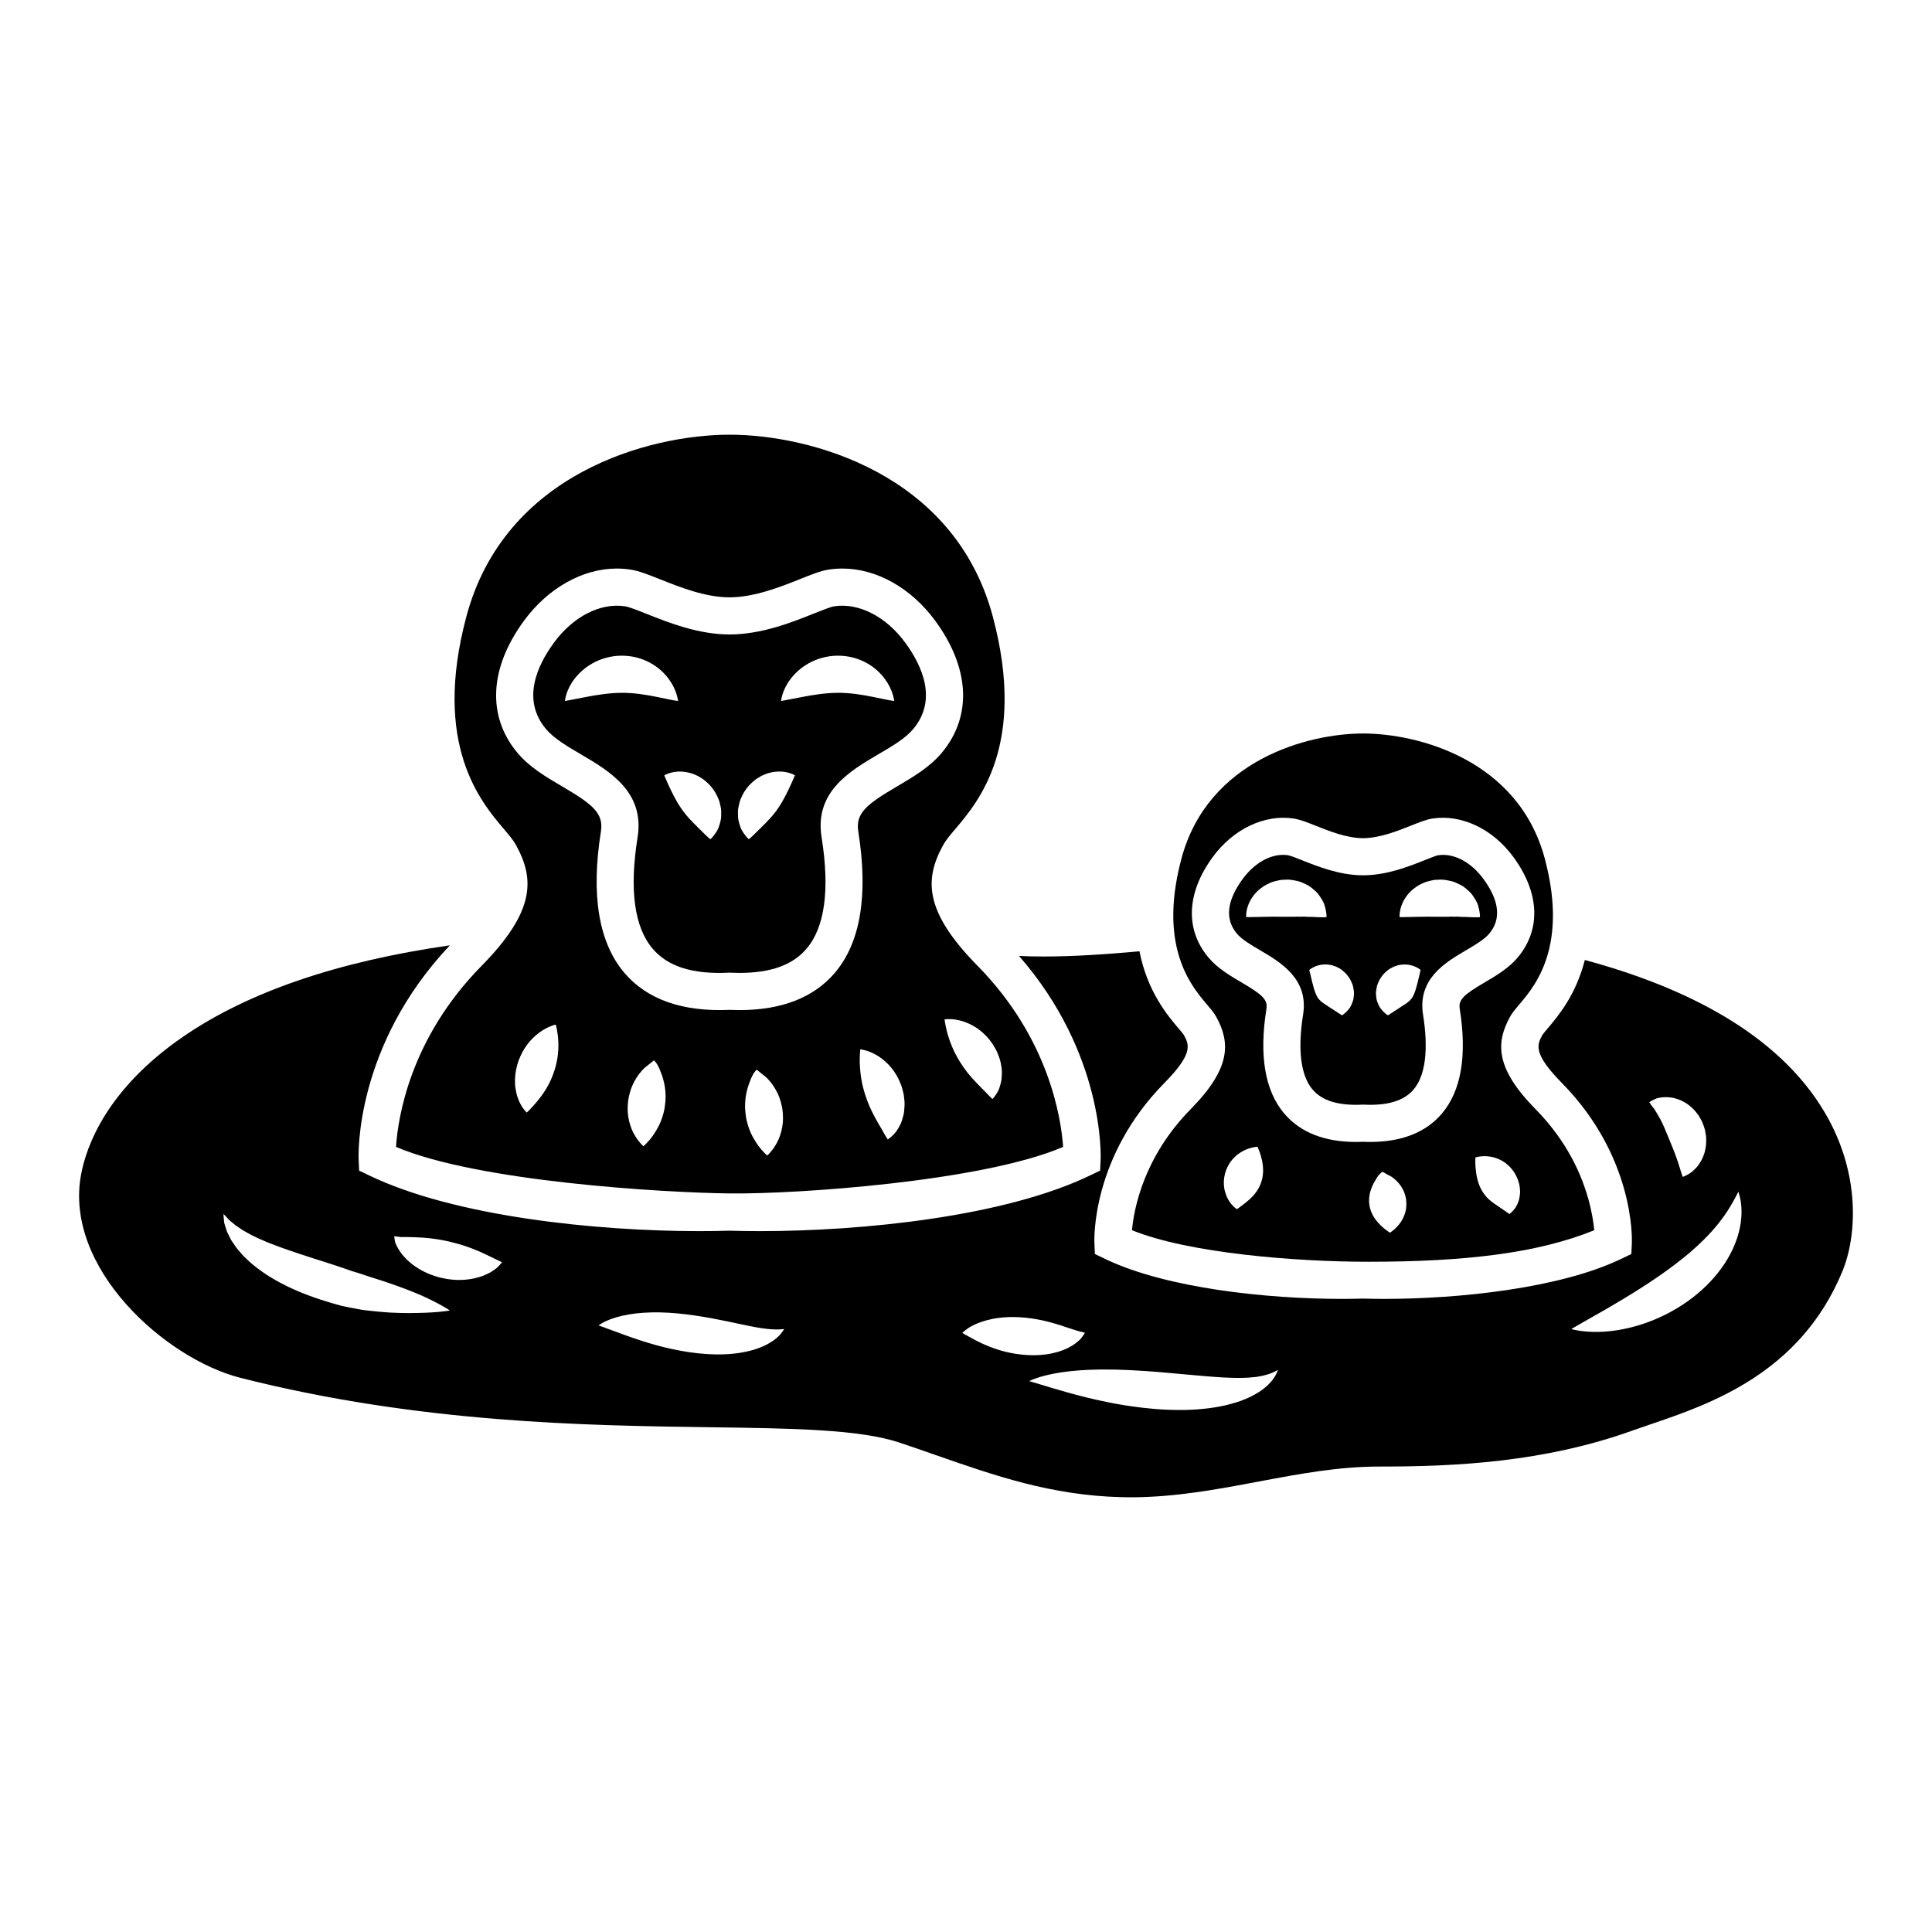
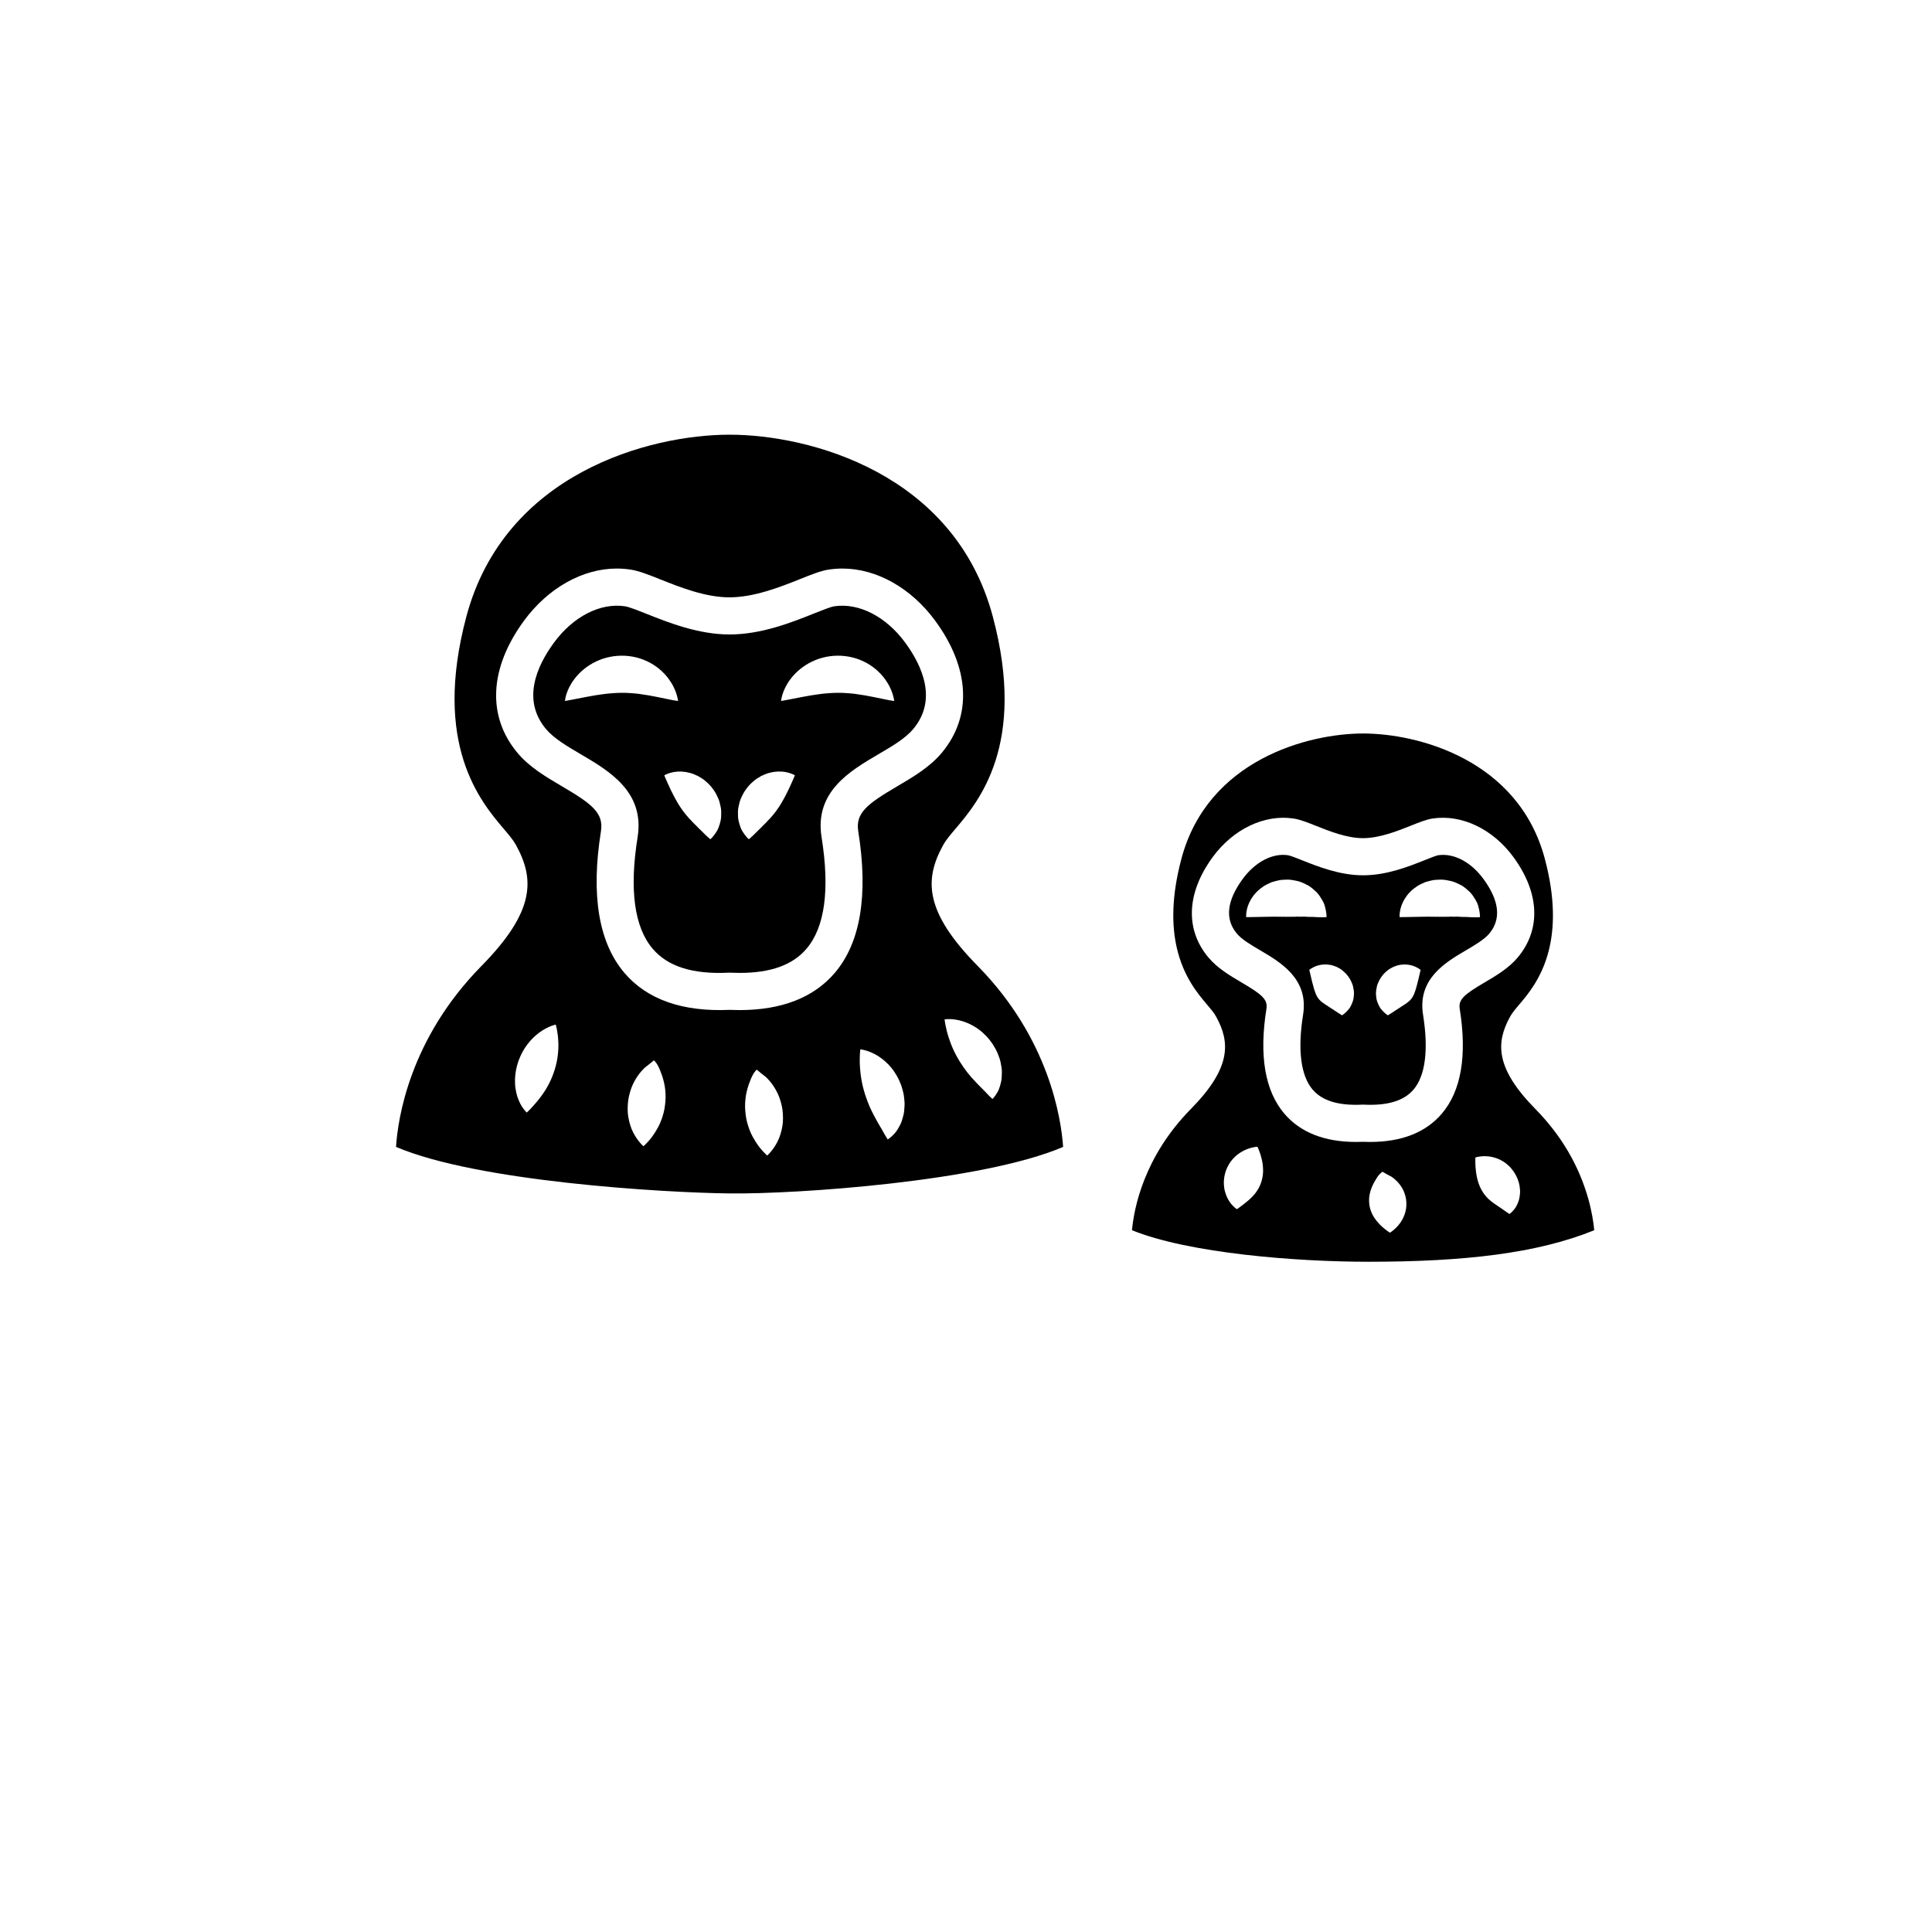
<svg xmlns="http://www.w3.org/2000/svg" fill="#000000" width="800px" height="800px" version="1.1" viewBox="144 144 512 512">
  <g>
    <path d="m403.09 399.98c-14.293-14.527-14.09-23.035-9.129-32.051 0.719-1.305 1.809-2.59 3.191-4.219 6.164-7.258 18.988-22.359 9.965-56.262-10.137-38.086-48.625-48.25-69.77-48.25-21.145 0-59.633 10.164-69.77 48.25-9.023 33.902 3.801 49.004 9.965 56.262 1.383 1.629 2.477 2.914 3.191 4.219 4.961 9.016 5.16 17.523-9.129 32.051-19.039 19.348-22.164 40.383-22.656 47.957 21.457 9.188 70.672 12.125 88.395 12.336 17.723 0.211 66.938-3.148 88.395-12.328-0.527-7.594-3.727-28.73-22.648-47.965zm-111.14 22.219c-0.035 0.688-0.109 1.379-0.211 2.078-0.215 1.398-0.566 2.793-1.051 4.133-0.469 1.336-1.059 2.613-1.746 3.785-0.32 0.586-0.715 1.152-1.074 1.684-0.355 0.535-0.762 1.047-1.141 1.523-0.367 0.473-0.746 0.922-1.117 1.332-0.379 0.41-0.672 0.773-0.98 1.086-0.285 0.312-0.57 0.566-0.738 0.746-0.191 0.18-0.297 0.273-0.297 0.273s-0.105-0.098-0.27-0.281c-0.152-0.184-0.418-0.461-0.672-0.828-0.258-0.363-0.578-0.824-0.832-1.352-0.258-0.527-0.508-1.137-0.738-1.816-0.207-0.672-0.355-1.395-0.477-2.168-0.125-0.781-0.133-1.566-0.125-2.394 0.043-1.641 0.387-3.32 0.941-4.906 0.586-1.57 1.363-3.059 2.332-4.316 0.945-1.27 2.066-2.316 3.144-3.121 1.09-0.801 2.164-1.355 2.988-1.684 0.398-0.172 0.777-0.27 1.004-0.348 0.238-0.07 0.383-0.098 0.383-0.098s0.035 0.133 0.102 0.383c0.047 0.234 0.156 0.598 0.227 1.02 0.16 0.852 0.324 2.012 0.363 3.281 0.031 0.641 0.016 1.301-0.016 1.988zm28.27 14.785c-0.148 1.352-0.543 2.688-0.996 3.922-0.23 0.621-0.5 1.219-0.809 1.789-0.301 0.57-0.652 1.113-0.957 1.613-0.324 0.5-0.656 0.965-0.984 1.383-0.32 0.418-0.676 0.785-0.953 1.094-0.262 0.309-0.555 0.551-0.715 0.719-0.176 0.168-0.289 0.258-0.289 0.258s-0.109-0.09-0.277-0.258c-0.152-0.168-0.434-0.418-0.676-0.738-0.262-0.32-0.594-0.715-0.891-1.172-0.309-0.457-0.613-0.98-0.91-1.555-0.301-0.578-0.527-1.195-0.738-1.855-0.211-0.66-0.379-1.359-0.504-2.082-0.27-1.449-0.211-2.957-0.047-4.457 0.098-0.746 0.277-1.473 0.477-2.188 0.207-0.711 0.445-1.41 0.754-2.059 0.605-1.305 1.371-2.473 2.188-3.418 0.406-0.461 0.828-0.938 1.207-1.215 0.43-0.34 0.805-0.633 1.113-0.875 0.305-0.27 0.613-0.508 0.797-0.656 0.191-0.152 0.316-0.234 0.316-0.234s0.098 0.098 0.246 0.277c0.129 0.184 0.395 0.438 0.582 0.785 0.203 0.352 0.469 0.805 0.676 1.348 0.211 0.582 0.438 1.07 0.637 1.668 0.199 0.582 0.359 1.207 0.512 1.844 0.152 0.641 0.254 1.301 0.32 1.973 0.055 0.676 0.113 1.355 0.09 2.039-0.016 0.684-0.09 1.371-0.168 2.051zm31.094 5.578c-0.125 0.723-0.293 1.422-0.504 2.082-0.211 0.66-0.438 1.281-0.738 1.855-0.297 0.574-0.602 1.094-0.91 1.555-0.297 0.457-0.633 0.852-0.891 1.172-0.242 0.32-0.523 0.57-0.676 0.738-0.168 0.168-0.277 0.258-0.277 0.258s-0.113-0.09-0.289-0.258c-0.16-0.168-0.453-0.414-0.715-0.719-0.277-0.309-0.629-0.676-0.953-1.094-0.328-0.418-0.66-0.883-0.984-1.383-0.301-0.5-0.656-1.047-0.957-1.613-0.309-0.57-0.578-1.168-0.809-1.785-0.453-1.238-0.848-2.57-0.996-3.922-0.078-0.676-0.152-1.363-0.164-2.047-0.02-0.684 0.035-1.363 0.09-2.039 0.066-0.672 0.168-1.332 0.32-1.973 0.152-0.637 0.312-1.262 0.512-1.84 0.199-0.598 0.426-1.086 0.637-1.668 0.207-0.543 0.473-0.996 0.676-1.348 0.188-0.348 0.453-0.602 0.582-0.785 0.148-0.18 0.246-0.277 0.246-0.277s0.121 0.082 0.316 0.234c0.18 0.148 0.488 0.387 0.797 0.66 0.309 0.242 0.684 0.535 1.113 0.875 0.379 0.277 0.801 0.754 1.207 1.215 0.816 0.941 1.578 2.113 2.188 3.418 0.312 0.648 0.547 1.348 0.754 2.059 0.199 0.715 0.379 1.441 0.477 2.191 0.164 1.484 0.219 2.988-0.051 4.438zm20.137-78.23c2.695 16.875 0.598 29.496-6.234 37.504-5.574 6.535-14.062 9.848-25.227 9.848h-0.004c-0.859 0-1.746-0.02-2.637-0.059-12.516 0.551-21.863-2.754-27.863-9.789-6.832-8.012-8.93-20.629-6.234-37.504 0.781-4.894-2.371-7.277-10.305-11.941-4.258-2.504-8.664-5.09-11.852-8.918-8.066-9.688-7.426-22.426 1.754-34.953 6.356-8.672 15.547-13.848 24.586-13.848 1.23 0 2.469 0.094 3.684 0.277 2.172 0.332 4.695 1.332 7.887 2.602 5.328 2.117 11.953 4.75 18.324 4.75 6.594-0.004 13.602-2.805 18.715-4.848 3.066-1.227 5.484-2.191 7.535-2.504 1.215-0.184 2.453-0.277 3.684-0.277 9.043 0 18.234 5.176 24.586 13.848 9.184 12.523 9.824 25.266 1.754 34.953-3.188 3.828-7.59 6.418-11.852 8.918-7.93 4.664-11.082 7.047-10.301 11.941zm12.258 72.797c-0.059 0.918-0.098 1.773-0.344 2.617-0.23 0.836-0.422 1.586-0.777 2.277-0.344 0.688-0.699 1.289-1.047 1.793-0.371 0.504-0.785 0.914-1.117 1.23-0.328 0.32-0.648 0.543-0.84 0.695-0.199 0.152-0.324 0.223-0.324 0.223s-0.078-0.121-0.227-0.348c-0.125-0.219-0.348-0.543-0.555-0.914-0.199-0.352-0.441-0.785-0.715-1.277-0.297-0.473-0.594-0.98-0.875-1.496-0.129-0.254-0.281-0.523-0.453-0.793-0.164-0.27-0.301-0.543-0.453-0.82-0.258-0.547-0.629-1.121-0.883-1.699-0.234-0.578-0.598-1.18-0.812-1.789-0.242-0.613-0.527-1.242-0.719-1.891-0.254-0.641-0.43-1.309-0.629-1.973-0.207-0.664-0.34-1.355-0.496-2.031-0.133-0.688-0.254-1.371-0.34-2.047-0.074-0.684-0.164-1.34-0.195-1.988-0.094-1.273-0.074-2.461-0.035-3.34 0.012-0.438 0.066-0.816 0.078-1.062 0.027-0.262 0.039-0.402 0.039-0.402s0.148 0.008 0.398 0.051c0.242 0.051 0.637 0.109 1.062 0.242 0.883 0.25 2.043 0.719 3.254 1.477 1.188 0.766 2.461 1.801 3.523 3.141 0.555 0.652 1.031 1.398 1.484 2.176 0.449 0.781 0.805 1.637 1.141 2.492 0.273 0.895 0.547 1.781 0.684 2.703 0.109 0.938 0.242 1.828 0.172 2.754zm25.016-4.481c-0.234 0.574-0.543 1.066-0.793 1.449-0.246 0.387-0.504 0.676-0.652 0.863-0.16 0.191-0.266 0.289-0.266 0.289s-0.105-0.098-0.301-0.281c-0.172-0.18-0.465-0.438-0.758-0.746-0.312-0.309-0.613-0.664-1-1.047-0.398-0.379-0.809-0.789-1.203-1.211-0.184-0.215-0.406-0.43-0.633-0.645-0.223-0.219-0.418-0.445-0.633-0.668-0.375-0.457-0.887-0.91-1.262-1.398-0.379-0.488-0.859-0.977-1.211-1.508-0.391-0.523-0.801-1.059-1.145-1.625-0.402-0.551-0.719-1.148-1.078-1.738-0.352-0.59-0.648-1.215-0.961-1.832-0.289-0.629-0.57-1.25-0.812-1.887-0.234-0.641-0.473-1.25-0.656-1.863-0.387-1.207-0.648-2.356-0.812-3.211-0.09-0.426-0.121-0.801-0.172-1.043-0.035-0.262-0.055-0.398-0.055-0.398s0.145-0.031 0.398-0.047c0.246-0.012 0.637-0.051 1.082-0.027 0.91 0.023 2.133 0.191 3.481 0.621 1.324 0.445 2.789 1.129 4.133 2.148 0.688 0.488 1.328 1.086 1.945 1.719 0.621 0.629 1.164 1.371 1.695 2.106 0.484 0.785 0.949 1.578 1.312 2.422 0.34 0.871 0.672 1.699 0.836 2.598 0.156 0.902 0.34 1.723 0.301 2.598-0.02 0.859-0.031 1.633-0.199 2.379-0.16 0.75-0.363 1.414-0.582 1.984z" />
    <path d="m386.04 337.17c6.422-7.711 2.387-16.676-2.129-22.836-5.07-6.918-12.273-10.652-18.855-9.656-0.926 0.141-3.281 1.082-5.359 1.91-5.856 2.34-13.875 5.547-22.344 5.551-8.277 0-16.199-3.148-21.98-5.449-2.293-0.914-4.664-1.855-5.727-2.016-6.582-0.996-13.789 2.742-18.855 9.656-4.516 6.16-8.555 15.125-2.129 22.836 2.09 2.512 5.578 4.562 9.273 6.731 7.555 4.441 16.957 9.965 15.035 21.977-2.223 13.898-0.875 23.844 4.004 29.562 4.016 4.711 10.582 6.797 20.145 6.336l0.23-0.012 0.23 0.012c0.82 0.039 1.625 0.059 2.402 0.059h0.004c8.27 0 14.07-2.09 17.738-6.394 4.879-5.719 6.227-15.664 4.004-29.566-1.918-12.012 7.481-17.539 15.035-21.977 3.699-2.16 7.188-4.211 9.277-6.723zm-69.191-8.707c-0.395-0.062-0.77-0.184-1.176-0.219-0.793-0.141-1.582-0.25-2.363-0.359-0.781-0.086-1.551-0.168-2.305-0.211-0.754-0.055-1.504-0.074-2.254-0.066-0.75 0.004-1.508 0.023-2.277 0.086-0.77 0.039-1.559 0.145-2.356 0.227-1.59 0.207-3.234 0.477-4.75 0.773-1.633 0.316-2.992 0.578-3.941 0.762-1.082 0.199-1.703 0.312-1.703 0.312s0.004-0.172 0.059-0.473c0.062-0.293 0.133-0.754 0.305-1.281 0.332-1.066 0.965-2.523 2.102-4.023 1.121-1.5 2.758-3.055 4.906-4.246 1.082-0.578 2.269-1.102 3.562-1.43 1.281-0.352 2.652-0.539 4.031-0.551 1.379-0.008 2.762 0.16 4.062 0.496 1.309 0.324 2.519 0.84 3.613 1.426 1.082 0.609 2.047 1.297 2.859 2.043 0.812 0.742 1.496 1.512 2.047 2.273 0.543 0.77 0.992 1.492 1.309 2.191 0.328 0.688 0.582 1.293 0.73 1.84 0.168 0.527 0.246 0.98 0.316 1.266 0.062 0.297 0.082 0.465 0.082 0.465s-0.176-0.012-0.477-0.059c-0.293-0.055-0.746-0.102-1.258-0.215-0.957-0.195-2.32-0.473-3.961-0.809-0.383-0.086-0.77-0.152-1.164-0.219zm18.266 31.824c-0.008 0.766-0.203 1.496-0.387 2.144-0.215 0.652-0.387 1.227-0.699 1.727-0.281 0.496-0.602 0.914-0.852 1.246-0.23 0.332-0.504 0.582-0.652 0.75-0.164 0.168-0.27 0.254-0.27 0.254s-0.102-0.086-0.297-0.246c-0.168-0.16-0.469-0.387-0.734-0.664-0.285-0.277-0.648-0.598-0.977-0.953-0.312-0.355-0.762-0.715-1.129-1.094-0.383-0.375-0.711-0.781-1.129-1.145-0.418-0.363-0.691-0.781-1.086-1.133-0.387-0.355-0.641-0.766-1.004-1.125-0.324-0.371-0.59-0.777-0.914-1.156l-0.418-0.613c-0.156-0.195-0.297-0.406-0.43-0.625-0.254-0.445-0.574-0.855-0.805-1.348-0.293-0.438-0.52-0.957-0.793-1.43-0.266-0.523-0.512-1.02-0.742-1.477-0.246-0.523-0.469-1.004-0.668-1.434-0.215-0.43-0.387-0.906-0.555-1.25-0.172-0.344-0.281-0.691-0.383-0.887-0.098-0.227-0.148-0.348-0.148-0.348s0.113-0.082 0.328-0.184c0.211-0.094 0.551-0.273 0.941-0.379 0.812-0.277 1.973-0.512 3.309-0.441 0.336 0.012 0.676 0.059 1.039 0.098 0.352 0.055 0.699 0.148 1.074 0.23 0.75 0.16 1.465 0.496 2.219 0.84 0.707 0.414 1.465 0.84 2.109 1.434 0.664 0.574 1.301 1.211 1.824 1.949 0.562 0.707 0.984 1.516 1.352 2.332 0.406 0.793 0.566 1.684 0.754 2.5 0.188 0.816 0.141 1.664 0.121 2.426zm19.391-10.461c-0.098 0.199-0.207 0.547-0.383 0.887-0.168 0.344-0.34 0.82-0.555 1.25-0.199 0.426-0.426 0.906-0.668 1.434-0.23 0.457-0.48 0.953-0.742 1.477-0.27 0.473-0.496 0.992-0.789 1.43-0.23 0.492-0.555 0.902-0.805 1.348-0.137 0.215-0.273 0.43-0.43 0.625l-0.418 0.613c-0.324 0.379-0.59 0.785-0.914 1.156-0.359 0.355-0.617 0.766-1.004 1.125-0.398 0.352-0.672 0.77-1.086 1.133-0.418 0.363-0.75 0.77-1.129 1.145-0.367 0.383-0.816 0.738-1.129 1.094-0.328 0.352-0.691 0.676-0.977 0.953-0.27 0.277-0.57 0.504-0.734 0.664-0.195 0.16-0.297 0.246-0.297 0.246s-0.105-0.086-0.27-0.254c-0.148-0.168-0.422-0.418-0.656-0.75-0.25-0.332-0.57-0.75-0.852-1.246-0.312-0.496-0.484-1.074-0.699-1.727-0.184-0.652-0.383-1.379-0.387-2.144-0.02-0.762-0.066-1.609 0.129-2.43 0.184-0.816 0.348-1.711 0.754-2.5 0.367-0.812 0.793-1.625 1.352-2.332 0.523-0.742 1.156-1.379 1.824-1.949 0.645-0.598 1.402-1.02 2.109-1.434 0.754-0.344 1.469-0.68 2.219-0.84 0.371-0.082 0.719-0.18 1.074-0.23 0.363-0.035 0.699-0.082 1.039-0.098 1.336-0.07 2.496 0.164 3.309 0.441 0.391 0.105 0.73 0.289 0.941 0.379 0.211 0.102 0.328 0.184 0.328 0.184-0.008 0.004-0.059 0.125-0.156 0.352zm19.625-21.363c-0.395-0.062-0.766-0.184-1.176-0.219-0.793-0.141-1.582-0.25-2.363-0.359-0.785-0.086-1.551-0.168-2.305-0.211-0.758-0.055-1.504-0.074-2.254-0.066-0.75 0.004-1.508 0.023-2.277 0.086-0.77 0.039-1.559 0.145-2.356 0.227-1.59 0.207-3.234 0.477-4.75 0.773-1.633 0.316-2.992 0.578-3.941 0.762-1.086 0.199-1.703 0.312-1.703 0.312s0.004-0.172 0.059-0.473c0.062-0.293 0.133-0.754 0.305-1.281 0.336-1.066 0.965-2.523 2.102-4.023 1.121-1.5 2.754-3.055 4.906-4.246 1.082-0.578 2.266-1.102 3.562-1.43 1.281-0.352 2.652-0.539 4.031-0.551 1.375-0.008 2.762 0.16 4.062 0.496 1.309 0.324 2.519 0.84 3.613 1.426 1.082 0.609 2.047 1.297 2.859 2.043 0.812 0.742 1.496 1.512 2.047 2.273 0.543 0.77 0.992 1.492 1.309 2.191 0.328 0.688 0.582 1.293 0.73 1.84 0.168 0.527 0.246 0.98 0.316 1.266 0.062 0.297 0.082 0.465 0.082 0.465s-0.176-0.012-0.477-0.059c-0.293-0.055-0.746-0.102-1.258-0.215-0.957-0.195-2.32-0.473-3.961-0.809-0.383-0.086-0.77-0.152-1.164-0.219z" />
    <path d="m525.12 370.65c-0.539 0.09-2.242 0.773-3.492 1.27-4.266 1.703-10.105 4.039-16.391 4.043-6.148 0-11.918-2.293-16.133-3.969-1.336-0.531-3.16-1.258-3.754-1.348-4.16-0.629-8.734 1.805-12.023 6.289-4.227 5.766-4.754 10.629-1.566 14.453 1.324 1.59 3.809 3.051 6.211 4.461 5.434 3.191 12.875 7.566 11.359 17.059-1.484 9.301-0.613 16.16 2.519 19.836 2.547 2.984 6.852 4.297 13.145 4l0.23-0.012 0.23 0.012c6.293 0.301 10.602-1.016 13.148-4 3.137-3.676 4.008-10.535 2.519-19.836-1.516-9.492 5.926-13.863 11.359-17.059 2.402-1.41 4.887-2.871 6.211-4.461 3.188-3.828 2.66-8.691-1.566-14.453-3.273-4.477-7.848-6.914-12.008-6.285zm-35.789 16.277c-0.566 0.043-1.094 0-1.605-0.016-0.516 0.074-0.988 0.016-1.449 0.031-0.461 0.07-0.895-0.043-1.34 0.027-0.223 0.004-0.441-0.012-0.668-0.031-0.227 0.027-0.457 0.027-0.695 0.016-0.234-0.027-0.477-0.02-0.727-0.004-0.25 0.004-0.508-0.02-0.77-0.023-0.52 0.039-1.078-0.016-1.641 0.02-0.57-0.008-1.141 0.02-1.707 0.027-0.602 0.012-1.156 0.023-1.645 0.035-0.504 0.027-1.023 0-1.426 0.023-0.402 0.027-0.773-0.004-1.008 0.016-0.254 0.004-0.391 0.004-0.391 0.004s-0.023-0.145-0.02-0.391c0.012-0.234 0.004-0.637 0.094-1.055 0.125-0.895 0.473-2.09 1.219-3.336 0.379-0.613 0.836-1.258 1.43-1.848 0.559-0.633 1.297-1.145 2.07-1.676 0.402-0.246 0.844-0.445 1.289-0.66l0.684-0.297c0.234-0.09 0.488-0.145 0.734-0.219 0.496-0.133 1.004-0.254 1.52-0.352 0.523-0.066 1.059-0.078 1.59-0.098 1.07-0.07 2.125 0.188 3.141 0.402 1.004 0.258 1.906 0.746 2.758 1.18 0.801 0.516 1.484 1.117 2.098 1.703 0.602 0.59 1.004 1.289 1.395 1.891 0.18 0.32 0.352 0.609 0.496 0.906 0.145 0.297 0.23 0.602 0.32 0.891 0.18 0.57 0.27 1.113 0.348 1.539 0.09 0.414 0.086 0.801 0.113 1.027 0.016 0.242 0.008 0.383 0.008 0.383s-0.141 0.008-0.402 0.023c-0.238-0.004-0.629 0.035-1.035 0.012-0.418-0.012-0.926-0.004-1.438-0.043-0.504-0.059-1.082-0.051-1.652-0.051-0.285-0.004-0.562-0.027-0.848-0.035-0.285 0.004-0.547-0.07-0.84-0.023zm13.387 21.5c-0.066 0.602-0.281 1.164-0.496 1.664-0.234 0.504-0.449 0.945-0.762 1.316-0.285 0.371-0.613 0.684-0.867 0.93-0.238 0.242-0.516 0.426-0.664 0.547-0.164 0.117-0.273 0.18-0.273 0.18s-0.102-0.062-0.293-0.176c-0.164-0.109-0.461-0.27-0.723-0.457-0.281-0.188-0.637-0.402-0.961-0.633-0.312-0.234-0.723-0.453-1.066-0.684-0.352-0.227-0.664-0.469-1.02-0.672-0.359-0.199-0.598-0.434-0.914-0.617-0.305-0.188-0.5-0.41-0.75-0.598-0.227-0.199-0.391-0.43-0.586-0.652-0.156-0.242-0.32-0.492-0.461-0.777-0.121-0.297-0.289-0.586-0.383-0.945-0.141-0.324-0.23-0.719-0.355-1.102-0.117-0.43-0.227-0.84-0.328-1.215-0.109-0.453-0.215-0.867-0.305-1.238-0.102-0.434-0.188-0.809-0.262-1.117-0.09-0.309-0.137-0.633-0.191-0.816-0.051-0.211-0.078-0.324-0.078-0.324s0.09-0.09 0.258-0.211c0.164-0.105 0.441-0.312 0.75-0.453 0.648-0.348 1.578-0.684 2.652-0.766 0.539-0.047 1.109-0.031 1.699 0.066 0.602 0.07 1.18 0.281 1.781 0.512 0.574 0.281 1.172 0.586 1.688 1.031 0.527 0.43 1.027 0.914 1.438 1.488 0.434 0.551 0.758 1.184 1.023 1.824 0.293 0.625 0.395 1.328 0.496 1.977 0.109 0.652 0.027 1.316-0.047 1.918zm17.68-7.059c-0.055 0.184-0.098 0.504-0.191 0.816-0.07 0.309-0.16 0.688-0.262 1.117-0.09 0.367-0.191 0.785-0.305 1.238-0.102 0.375-0.211 0.785-0.328 1.215-0.121 0.383-0.215 0.777-0.355 1.102-0.094 0.359-0.262 0.652-0.383 0.945-0.141 0.285-0.305 0.531-0.461 0.777-0.195 0.223-0.359 0.449-0.586 0.652-0.25 0.188-0.445 0.41-0.746 0.598-0.312 0.184-0.555 0.418-0.914 0.617s-0.672 0.441-1.023 0.672c-0.344 0.23-0.754 0.453-1.066 0.684-0.32 0.23-0.68 0.441-0.961 0.633-0.262 0.188-0.559 0.348-0.723 0.457-0.191 0.113-0.293 0.176-0.293 0.176s-0.105-0.062-0.273-0.18c-0.148-0.121-0.426-0.301-0.664-0.547-0.254-0.242-0.582-0.555-0.867-0.93-0.312-0.371-0.523-0.812-0.762-1.316-0.215-0.5-0.43-1.066-0.496-1.664-0.074-0.602-0.156-1.266-0.047-1.914 0.102-0.648 0.203-1.352 0.496-1.977 0.266-0.641 0.594-1.273 1.023-1.824 0.41-0.574 0.906-1.062 1.438-1.488 0.516-0.445 1.113-0.75 1.688-1.031 0.602-0.23 1.18-0.441 1.781-0.512 0.586-0.098 1.16-0.109 1.699-0.066 1.074 0.082 2.004 0.418 2.652 0.766 0.309 0.145 0.582 0.348 0.75 0.453 0.168 0.121 0.258 0.211 0.258 0.211 0-0.004-0.027 0.109-0.078 0.32zm15.812-14.312s-0.141 0.008-0.402 0.023c-0.242-0.004-0.629 0.035-1.035 0.012-0.418-0.012-0.926-0.004-1.438-0.043-0.504-0.059-1.082-0.051-1.652-0.051-0.285-0.004-0.562-0.027-0.848-0.035-0.285-0.008-0.547-0.082-0.84-0.035-0.566 0.043-1.094 0-1.605-0.016-0.516 0.074-0.988 0.016-1.449 0.031-0.461 0.07-0.891-0.043-1.34 0.027-0.223 0.004-0.441-0.012-0.668-0.031-0.227 0.027-0.457 0.027-0.695 0.016-0.234-0.027-0.48-0.02-0.727-0.004-0.25 0.004-0.508-0.02-0.77-0.023-0.52 0.039-1.078-0.016-1.641 0.02-0.57-0.008-1.137 0.02-1.707 0.027-0.602 0.012-1.156 0.023-1.645 0.035-0.508 0.027-1.023 0-1.426 0.023-0.402 0.027-0.773-0.004-1.008 0.016-0.254 0.004-0.391 0.004-0.391 0.004s-0.023-0.145-0.02-0.391c0.016-0.234 0.008-0.637 0.094-1.055 0.125-0.895 0.473-2.09 1.219-3.336 0.379-0.613 0.836-1.258 1.43-1.848 0.559-0.633 1.297-1.145 2.07-1.676 0.398-0.246 0.844-0.445 1.289-0.66l0.684-0.297c0.234-0.09 0.484-0.145 0.73-0.219 0.496-0.133 1.004-0.254 1.52-0.352 0.523-0.066 1.059-0.078 1.594-0.098 1.07-0.07 2.125 0.188 3.141 0.402 1.004 0.258 1.906 0.746 2.758 1.18 0.801 0.516 1.484 1.117 2.098 1.703 0.602 0.59 1.004 1.289 1.395 1.891 0.18 0.32 0.352 0.609 0.496 0.906s0.234 0.602 0.32 0.891c0.18 0.57 0.27 1.113 0.348 1.539 0.09 0.414 0.09 0.801 0.109 1.027 0.02 0.254 0.012 0.395 0.012 0.395z" />
    <path d="m564.88 461.59c-2.504-8.836-7.211-16.809-13.988-23.695-10.73-10.906-10.445-17.66-6.715-24.441 0.578-1.051 1.395-2.012 2.43-3.231 2.301-2.711 5.957-7.023 7.797-14.168 1.535-5.953 1.812-13.871-1.012-24.48-6.977-26.203-33.547-33.191-48.152-33.191-14.602 0-41.176 6.992-48.152 33.191-2.684 10.078-2.566 17.727-1.234 23.57 1.754 7.695 5.621 12.254 8.02 15.078 1.031 1.219 1.852 2.18 2.43 3.231 3.731 6.785 4.016 13.535-6.715 24.441-12.453 12.66-15.066 26.281-15.602 32.125 15.086 6.137 43.598 8.359 62.621 8.359 25.406 0 44.797-2.219 59.883-8.355-0.191-2.019-0.625-4.957-1.609-8.434zm-86.719-4.078c-0.32 0.914-0.777 1.762-1.355 2.527-0.273 0.379-0.609 0.75-0.938 1.094-0.32 0.344-0.691 0.676-1.047 0.988-0.691 0.617-1.461 1.18-2.031 1.609-0.262 0.215-0.555 0.395-0.719 0.52-0.191 0.125-0.293 0.195-0.293 0.195s-0.105-0.066-0.273-0.199c-0.152-0.133-0.43-0.332-0.672-0.598-0.25-0.266-0.602-0.605-0.863-1-0.273-0.391-0.543-0.848-0.793-1.359-0.23-0.504-0.418-1.047-0.574-1.637-0.16-0.59-0.223-1.176-0.266-1.801-0.062-1.234 0.145-2.484 0.555-3.644 0.43-1.148 1.043-2.223 1.84-3.09 0.777-0.883 1.727-1.574 2.656-2.078 0.473-0.25 0.938-0.453 1.383-0.609 0.438-0.164 0.883-0.266 1.234-0.348 0.336-0.094 0.684-0.121 0.883-0.156 0.215-0.027 0.344-0.027 0.344-0.027s0.051 0.109 0.145 0.312c0.07 0.188 0.227 0.488 0.332 0.816 0.117 0.332 0.285 0.75 0.406 1.176 0.129 0.434 0.246 0.902 0.348 1.387 0.199 0.973 0.297 2.012 0.262 3.023-0.047 1.008-0.234 1.984-0.562 2.898zm38.293 7.609c-0.141 0.527-0.32 1.039-0.547 1.52s-0.469 0.934-0.77 1.352c-0.301 0.418-0.609 0.797-0.922 1.129-0.301 0.332-0.637 0.613-0.902 0.844-0.246 0.227-0.527 0.406-0.684 0.527-0.168 0.117-0.277 0.184-0.277 0.184s-0.102-0.062-0.285-0.184c-0.16-0.117-0.453-0.293-0.711-0.508-0.273-0.215-0.625-0.473-0.941-0.762-0.328-0.289-0.656-0.613-0.973-0.957-0.301-0.344-0.637-0.719-0.926-1.109-0.297-0.391-0.547-0.801-0.766-1.227-0.43-0.848-0.754-1.77-0.859-2.707-0.055-0.473-0.09-0.953-0.07-1.434 0.012-0.48 0.094-0.961 0.188-1.445 0.195-0.961 0.582-1.906 1.027-2.769 0.227-0.445 0.48-0.793 0.719-1.25 0.23-0.418 0.52-0.762 0.738-1.023 0.207-0.258 0.477-0.441 0.613-0.574 0.152-0.133 0.254-0.203 0.254-0.203s0.105 0.055 0.305 0.16c0.176 0.102 0.434 0.254 0.762 0.449 0.293 0.152 0.645 0.34 1.051 0.555 0.355 0.152 0.746 0.488 1.125 0.797 0.754 0.637 1.453 1.449 1.988 2.367 0.535 0.922 0.879 1.969 1.043 3.039 0.121 1.078 0.113 2.168-0.18 3.231zm-9.348-18.492c-0.609 0-1.234-0.012-1.871-0.039-0.641 0.027-1.262 0.039-1.871 0.039-8.363 0-14.754-2.519-18.996-7.496-5.137-6.019-6.734-15.363-4.75-27.773 0.398-2.481-1.141-3.793-6.629-7.023-2.984-1.754-6.363-3.738-8.789-6.648-6.18-7.422-5.746-17.105 1.191-26.57 5.438-7.414 13.703-11.375 21.434-10.199 1.703 0.258 3.559 0.996 5.91 1.93 3.668 1.457 8.234 3.273 12.48 3.273 4.406-0.004 9.23-1.93 12.754-3.34 2.262-0.906 4.047-1.617 5.664-1.863 7.727-1.176 16 2.781 21.434 10.199 6.938 9.465 7.371 19.148 1.191 26.57-2.422 2.91-5.801 4.894-8.785 6.648-5.488 3.227-7.027 4.539-6.629 7.023 1.984 12.41 0.387 21.754-4.75 27.777-4.231 4.969-10.625 7.492-18.988 7.492zm39.695 13.812c-0.074 0.668-0.156 1.266-0.355 1.844-0.203 0.578-0.434 1.086-0.676 1.516-0.246 0.434-0.59 0.805-0.832 1.086-0.23 0.285-0.508 0.492-0.656 0.629-0.164 0.137-0.27 0.207-0.27 0.207s-0.102-0.066-0.297-0.195c-0.168-0.125-0.465-0.305-0.73-0.512-0.273-0.188-0.602-0.422-0.98-0.684-0.375-0.242-0.75-0.496-1.113-0.75-0.348-0.254-0.773-0.512-1.113-0.773-0.328-0.262-0.738-0.531-1.035-0.82-0.297-0.289-0.664-0.582-0.914-0.91-0.281-0.324-0.562-0.668-0.789-1.043-0.266-0.363-0.461-0.766-0.676-1.18-0.211-0.414-0.371-0.859-0.539-1.316-0.148-0.465-0.289-0.934-0.395-1.426-0.102-0.492-0.199-0.977-0.262-1.469-0.066-0.484-0.113-0.969-0.145-1.418-0.039-0.441-0.027-0.891-0.043-1.246-0.023-0.348 0.012-0.684 0.004-0.887 0.008-0.227 0.012-0.348 0.012-0.348s0.121-0.047 0.332-0.098c0.199-0.039 0.539-0.141 0.895-0.164 0.367-0.043 0.828-0.098 1.309-0.086 0.484 0.004 1.004 0.055 1.555 0.145 1.078 0.203 2.258 0.602 3.32 1.293 0.543 0.328 1.047 0.746 1.523 1.207 0.477 0.453 0.895 1 1.293 1.547 0.363 0.59 0.699 1.188 0.957 1.832 0.238 0.668 0.453 1.305 0.539 2.004 0.086 0.695 0.168 1.332 0.082 2.016z" />
-     <path d="m627.61 438.87c-12.496-21.223-37.57-33.441-63.613-40.461-2.363 9.316-7.156 14.961-9.891 18.184-0.516 0.605-1.156 1.363-1.324 1.633-1.422 2.59-2.664 4.848 5.125 12.77 19.309 19.625 18.59 41.465 18.551 42.383l-0.129 2.941-2.652 1.277c-16.242 7.832-43.059 10.621-62.738 10.621-1.949 0-3.863-0.027-5.699-0.082-1.836 0.055-3.754 0.082-5.699 0.082-19.68 0-46.496-2.789-62.738-10.621l-2.648-1.277-0.129-2.941c-0.039-0.922-0.758-22.758 18.551-42.383 7.793-7.918 6.547-10.18 5.106-12.801-0.148-0.238-0.793-0.996-1.309-1.602-2.953-3.477-8.301-9.789-10.402-20.488-8.93 0.805-17.59 1.379-25.363 1.379-2.332 0-4.508-0.051-6.562-0.152 22.547 25.82 21.676 52.754 21.625 53.945l-0.129 2.941-2.652 1.277c-22.574 10.887-60.008 14.766-87.508 14.766-0.004 0 0 0 0 0-2.742 0-5.441-0.039-8.027-0.117-2.586 0.078-5.285 0.117-8.027 0.117-27.5 0-64.93-3.879-87.508-14.766l-2.652-1.277-0.129-2.941c-0.055-1.238-0.984-30.117 24.176-56.754-29.68 4.254-53.387 12.34-70.586 24.137-20.238 13.887-25.688 28.859-27.137 36.547-4.668 24.793 22.328 48.883 42.234 53.934 47.426 12.035 91.773 12.641 124.16 13.086 22.312 0.305 39.941 0.547 50.531 4.09 3.258 1.09 6.422 2.191 9.535 3.281 15.723 5.484 30.574 10.668 49.109 11.164 0.855 0.023 1.711 0.035 2.562 0.035 11.754 0 23.016-2.117 33.906-4.168 10.887-2.047 21.168-3.981 32.004-3.981h0.434c19.844 0 43.289-1.137 66.727-9.559 1.453-0.523 3.012-1.051 4.66-1.613 15.801-5.371 39.672-13.484 50.859-40.469 3.863-9.281 4.965-25.891-4.602-42.137zm-365.17 52.551c-0.52 0.055-1.285 0.176-2.238 0.25-0.957 0.09-2.109 0.16-3.422 0.215-1.305 0.043-2.793 0.09-4.398 0.094-1.613-0.008-3.328-0.039-5.176-0.145-1.883-0.133-3.879-0.305-5.934-0.555-1.055-0.09-2.031-0.293-3.031-0.477-1.004-0.176-2.016-0.375-3.027-0.602l-0.762-0.164-0.953-0.262c-0.508-0.133-1.004-0.277-1.512-0.426-1.02-0.297-2.035-0.613-3.062-0.949-4.09-1.34-8.172-3.027-11.832-5.109-1.832-1.039-3.551-2.16-5.106-3.379-0.77-0.613-1.527-1.195-2.203-1.863-0.684-0.641-1.344-1.25-1.91-1.941-0.574-0.668-1.137-1.27-1.582-1.965-0.227-0.332-0.449-0.656-0.664-0.969-0.105-0.156-0.207-0.309-0.309-0.461-0.086-0.168-0.172-0.332-0.258-0.492-0.328-0.648-0.637-1.234-0.887-1.789-0.219-0.621-0.406-1.176-0.547-1.668-0.07-0.242-0.137-0.473-0.199-0.688-0.039-0.215-0.043-0.418-0.066-0.605-0.035-0.375-0.066-0.695-0.09-0.957-0.047-0.52-0.055-0.805-0.055-0.805s0.207 0.195 0.566 0.574c0.18 0.191 0.398 0.426 0.652 0.703 0.133 0.137 0.266 0.293 0.418 0.441 0.16 0.129 0.328 0.266 0.508 0.414 0.332 0.273 0.699 0.574 1.098 0.898 0.461 0.297 0.926 0.629 1.418 0.961 0.465 0.352 1.078 0.641 1.641 0.98 0.555 0.344 1.203 0.656 1.863 0.973 0.637 0.336 1.336 0.652 2.07 0.953 0.707 0.324 1.469 0.637 2.258 0.938 1.551 0.633 3.25 1.219 5 1.836 0.883 0.301 1.781 0.602 2.691 0.91 0.922 0.293 1.859 0.582 2.793 0.91 1.91 0.609 3.848 1.23 5.785 1.852 0.98 0.328 1.965 0.656 2.941 0.98 0.492 0.168 0.992 0.332 1.48 0.512l0.551 0.199 0.09 0.031 0.07 0.023c0.184 0.055-0.227-0.066-0.176-0.051l0.746 0.227c1.973 0.559 3.953 1.316 5.754 1.848 1.809 0.547 3.551 1.145 5.211 1.742 1.699 0.602 3.344 1.211 4.828 1.812 1.492 0.609 2.848 1.188 4.051 1.777 1.199 0.582 2.238 1.113 3.082 1.578 0.848 0.453 1.496 0.871 1.945 1.129 0.445 0.27 0.68 0.43 0.68 0.43 0.012 0.008-0.273 0.062-0.793 0.129zm14.316-12.566c-0.18 0.203-0.445 0.543-0.828 0.902-0.383 0.391-0.871 0.715-1.469 1.117-0.602 0.41-1.285 0.723-2.066 1.066-0.789 0.348-1.621 0.562-2.539 0.805-0.906 0.207-1.863 0.34-2.856 0.418-0.977 0.039-2.008 0.078-3.019-0.039-1.02-0.082-2.043-0.25-3.047-0.488-1.008-0.215-1.988-0.57-2.945-0.914-0.949-0.398-1.867-0.809-2.723-1.324-0.855-0.504-1.656-1.039-2.379-1.652-0.723-0.566-1.371-1.238-1.93-1.855-0.559-0.625-1.02-1.32-1.383-1.902-0.402-0.668-0.68-1.281-0.852-1.762-0.117-0.477-0.148-0.902-0.195-1.168-0.039-0.277-0.043-0.438-0.043-0.438s0.633 0.043 1.621 0.203c0.43 0.004 0.953 0.004 1.551 0.004 0.633-0.008 1.246 0.035 1.957 0.043 0.711 0.016 1.418 0.066 2.207 0.102 0.758 0.055 1.562 0.117 2.375 0.215 0.801 0.109 1.652 0.195 2.473 0.367 0.844 0.117 1.668 0.332 2.512 0.5 0.832 0.203 1.66 0.422 2.477 0.648 0.812 0.258 1.605 0.477 2.383 0.777 0.766 0.266 1.516 0.555 2.231 0.863 0.352 0.152 0.703 0.281 1.043 0.441 0.344 0.176 0.676 0.309 0.988 0.449 0.633 0.285 1.254 0.617 1.793 0.852 0.543 0.246 1.066 0.547 1.484 0.723 0.422 0.184 0.793 0.387 1.047 0.496 0.262 0.133 0.402 0.203 0.402 0.203-0.008 0-0.09 0.133-0.27 0.348zm74.711 17.895c-0.23 0.348-0.594 0.844-1.164 1.387-0.562 0.543-1.32 1.141-2.262 1.707-0.469 0.305-0.984 0.523-1.539 0.816-0.551 0.254-1.145 0.48-1.77 0.715-2.492 0.871-5.492 1.395-8.594 1.523-3.113 0.141-6.348-0.098-9.48-0.555-3.141-0.469-6.18-1.141-8.969-1.918-1.395-0.387-2.731-0.809-3.988-1.211-1.258-0.406-2.441-0.828-3.535-1.207-2.223-0.816-4.074-1.496-5.367-1.973-0.652-0.242-1.227-0.465-1.605-0.578-0.383-0.133-0.586-0.219-0.586-0.219s0.184-0.129 0.527-0.34c0.344-0.203 0.84-0.531 1.547-0.828 0.711-0.324 1.555-0.641 2.551-0.941 0.996-0.301 2.133-0.57 3.371-0.781 2.473-0.43 5.352-0.609 8.34-0.551 2.992 0.059 6.109 0.379 9.141 0.812 3.035 0.449 5.988 1.004 8.707 1.574 1.352 0.285 2.656 0.562 3.891 0.824 1.238 0.273 2.387 0.488 3.469 0.695 2.152 0.406 3.988 0.598 5.379 0.617 0.34-0.008 0.656-0.008 0.941-0.004 0.277-0.008 0.512-0.035 0.711-0.055 0.41-0.027 0.625-0.043 0.625-0.043-0.004 0-0.109 0.191-0.34 0.531zm57.477 5.062c-0.898-0.262-1.785-0.582-2.598-0.895-0.82-0.316-1.598-0.668-2.305-0.984-0.727-0.344-1.375-0.676-1.945-0.98-0.578-0.312-1.109-0.629-1.59-0.863-0.465-0.234-0.836-0.484-1.086-0.629-0.25-0.152-0.387-0.254-0.387-0.254s0.121-0.117 0.348-0.309c0.227-0.176 0.559-0.473 0.988-0.77 0.414-0.324 0.969-0.629 1.637-0.957 0.332-0.172 0.699-0.32 1.078-0.484 0.367-0.152 0.758-0.277 1.168-0.43 0.824-0.285 1.703-0.512 2.641-0.703 0.945-0.207 1.902-0.32 2.91-0.422 1.98-0.176 4.07-0.117 6.051 0.078 1.008 0.113 1.965 0.234 2.93 0.414 0.934 0.145 1.871 0.383 2.734 0.582 0.887 0.23 1.715 0.449 2.512 0.699 0.406 0.148 0.781 0.234 1.152 0.355 0.379 0.129 0.746 0.254 1.098 0.371 0.676 0.195 1.367 0.469 1.961 0.641 0.59 0.168 1.172 0.383 1.645 0.5 0.465 0.102 0.883 0.234 1.168 0.297 0.297 0.082 0.457 0.125 0.457 0.125s-0.07 0.145-0.227 0.395c-0.164 0.234-0.398 0.625-0.766 1.059-0.363 0.441-0.859 0.844-1.473 1.34-0.617 0.48-1.332 0.863-2.168 1.312-0.805 0.352-1.738 0.746-2.691 1.004-0.965 0.281-1.988 0.5-3.019 0.625-2.086 0.293-4.242 0.27-6.316 0.059-2.094-0.211-4.07-0.617-5.906-1.176zm73.418 5.981c-0.207 0.508-0.594 1.195-1.227 2.031-0.32 0.402-0.723 0.801-1.168 1.266-0.453 0.438-0.992 0.832-1.57 1.301-1.184 0.812-2.613 1.652-4.231 2.316-1.625 0.707-3.414 1.227-5.328 1.703-1.902 0.41-3.93 0.77-6.004 0.953-1.043 0.133-2.09 0.164-3.156 0.227-1.062 0.059-2.133 0.078-3.211 0.066-2.148 0-4.32-0.094-6.465-0.27-2.148-0.172-4.277-0.43-6.356-0.734-1.039-0.141-2.07-0.312-3.074-0.492-1.012-0.176-2.008-0.348-2.981-0.559-3.898-0.777-7.473-1.695-10.527-2.543-1.527-0.441-2.93-0.848-4.172-1.207-1.25-0.375-2.34-0.703-3.238-0.973-0.891-0.262-1.633-0.512-2.141-0.633-0.504-0.145-0.773-0.238-0.773-0.238s0.258-0.125 0.742-0.324c0.48-0.195 1.188-0.496 2.144-0.773 0.949-0.289 2.098-0.582 3.422-0.84 1.328-0.27 2.824-0.488 4.453-0.676 3.262-0.363 7.035-0.512 11.008-0.449 0.996 0 2.004 0.039 3.016 0.078 1.016 0.035 2.039 0.07 3.066 0.141 2.059 0.105 4.133 0.25 6.191 0.414 4.066 0.359 8.133 0.723 11.945 1.062 1.887 0.172 3.68 0.289 5.391 0.398 1.691 0.07 3.312 0.16 4.766 0.113 1.484 0.008 2.797-0.121 4.008-0.25 0.594-0.105 1.148-0.203 1.66-0.297 0.516-0.137 0.988-0.262 1.414-0.375 0.41-0.156 0.789-0.297 1.141-0.418 0.348-0.121 0.598-0.289 0.832-0.398 0.473-0.234 0.723-0.359 0.723-0.359 0.012-0.008-0.078 0.25-0.301 0.738zm99.059-71.922c0.219-0.109 0.547-0.316 0.949-0.496 0.203-0.102 0.422-0.191 0.66-0.297 0.262-0.086 0.555-0.129 0.879-0.191 0.645-0.109 1.438-0.176 2.199-0.102 0.395 0.023 0.801 0.082 1.234 0.141 0.418 0.094 0.836 0.234 1.281 0.371 0.453 0.125 0.891 0.316 1.316 0.559 0.43 0.23 0.883 0.473 1.301 0.77 0.82 0.617 1.648 1.328 2.309 2.203 0.359 0.418 0.672 0.871 0.934 1.359 0.27 0.48 0.566 0.961 0.75 1.48 0.195 0.516 0.391 1.035 0.543 1.562 0.121 0.531 0.215 1.07 0.297 1.598 0.102 0.527 0.074 1.059 0.082 1.578-0.008 0.52-0.012 1.027-0.109 1.52-0.082 0.492-0.176 0.969-0.285 1.426-0.133 0.453-0.305 0.883-0.473 1.297-0.312 0.832-0.801 1.535-1.23 2.156-0.426 0.625-0.984 1.105-1.434 1.523-0.453 0.418-0.934 0.715-1.344 0.941-0.395 0.23-0.758 0.371-0.977 0.473-0.23 0.098-0.371 0.141-0.371 0.141s-0.047-0.133-0.141-0.383c-0.07-0.238-0.215-0.598-0.328-1.004-0.129-0.414-0.242-0.879-0.434-1.398-0.094-0.262-0.16-0.516-0.25-0.785-0.078-0.266-0.148-0.535-0.27-0.812-0.207-0.551-0.344-1.098-0.586-1.637-0.113-0.27-0.191-0.539-0.289-0.801-0.125-0.262-0.227-0.516-0.32-0.77-0.074-0.258-0.203-0.5-0.305-0.742-0.113-0.238-0.156-0.492-0.289-0.719-0.105-0.23-0.203-0.461-0.273-0.699-0.117-0.219-0.207-0.441-0.293-0.672-0.055-0.242-0.207-0.434-0.277-0.664-0.047-0.109-0.086-0.227-0.121-0.344-0.047-0.109-0.109-0.211-0.156-0.324-0.168-0.461-0.387-0.887-0.566-1.379-0.102-0.234-0.227-0.449-0.328-0.699-0.055-0.121-0.105-0.246-0.156-0.375-0.066-0.109-0.129-0.227-0.188-0.348-0.117-0.25-0.25-0.48-0.367-0.746-0.137-0.238-0.285-0.457-0.422-0.707-0.277-0.523-0.531-0.926-0.797-1.367-0.145-0.23-0.277-0.449-0.398-0.648-0.168-0.199-0.324-0.379-0.461-0.559-0.277-0.34-0.48-0.672-0.625-0.867-0.145-0.211-0.215-0.34-0.215-0.34 0-0.02 0.121-0.098 0.344-0.223zm24.09 30.043c-0.039 0.641-0.094 1.332-0.184 2.059-0.121 0.711-0.234 1.484-0.438 2.258-0.383 1.562-0.957 3.223-1.742 4.891-0.793 1.66-1.762 3.363-2.949 4.961-2.332 3.254-5.391 6.215-8.77 8.641-1.684 1.227-3.465 2.285-5.25 3.246-0.902 0.465-1.801 0.914-2.715 1.301-0.898 0.414-1.805 0.781-2.711 1.105-3.602 1.336-7.121 2.082-10.16 2.402-1.523 0.156-2.93 0.207-4.176 0.191-1.25-0.027-2.328-0.098-3.234-0.223-0.898-0.09-1.582-0.27-2.051-0.355-0.473-0.098-0.723-0.172-0.723-0.172s0.219-0.145 0.637-0.387c0.41-0.234 1.016-0.582 1.785-1.023 1.461-0.832 3.551-2.023 6.059-3.449 1.219-0.711 2.527-1.457 3.883-2.277 1.363-0.797 2.766-1.672 4.211-2.555 1.438-0.898 2.898-1.836 4.359-2.801 1.449-0.977 2.922-1.957 4.336-2.996 1.414-1.031 2.824-2.066 4.141-3.148 0.344-0.262 0.672-0.531 0.984-0.805 0.328-0.266 0.652-0.535 0.977-0.797 0.621-0.555 1.234-1.098 1.84-1.637 1.203-1.086 2.305-2.188 3.324-3.277 0.512-0.543 1-1.086 1.453-1.625 0.488-0.523 0.883-1.074 1.309-1.594 0.832-1.047 1.531-2.074 2.156-3.016 0.594-0.953 1.129-1.824 1.527-2.57 0.43-0.746 0.738-1.359 0.949-1.789 0.23-0.43 0.352-0.66 0.352-0.66s0.086 0.242 0.215 0.711c0.105 0.465 0.348 1.168 0.438 2.07 0.148 0.91 0.195 2.019 0.168 3.32z" />
  </g>
</svg>